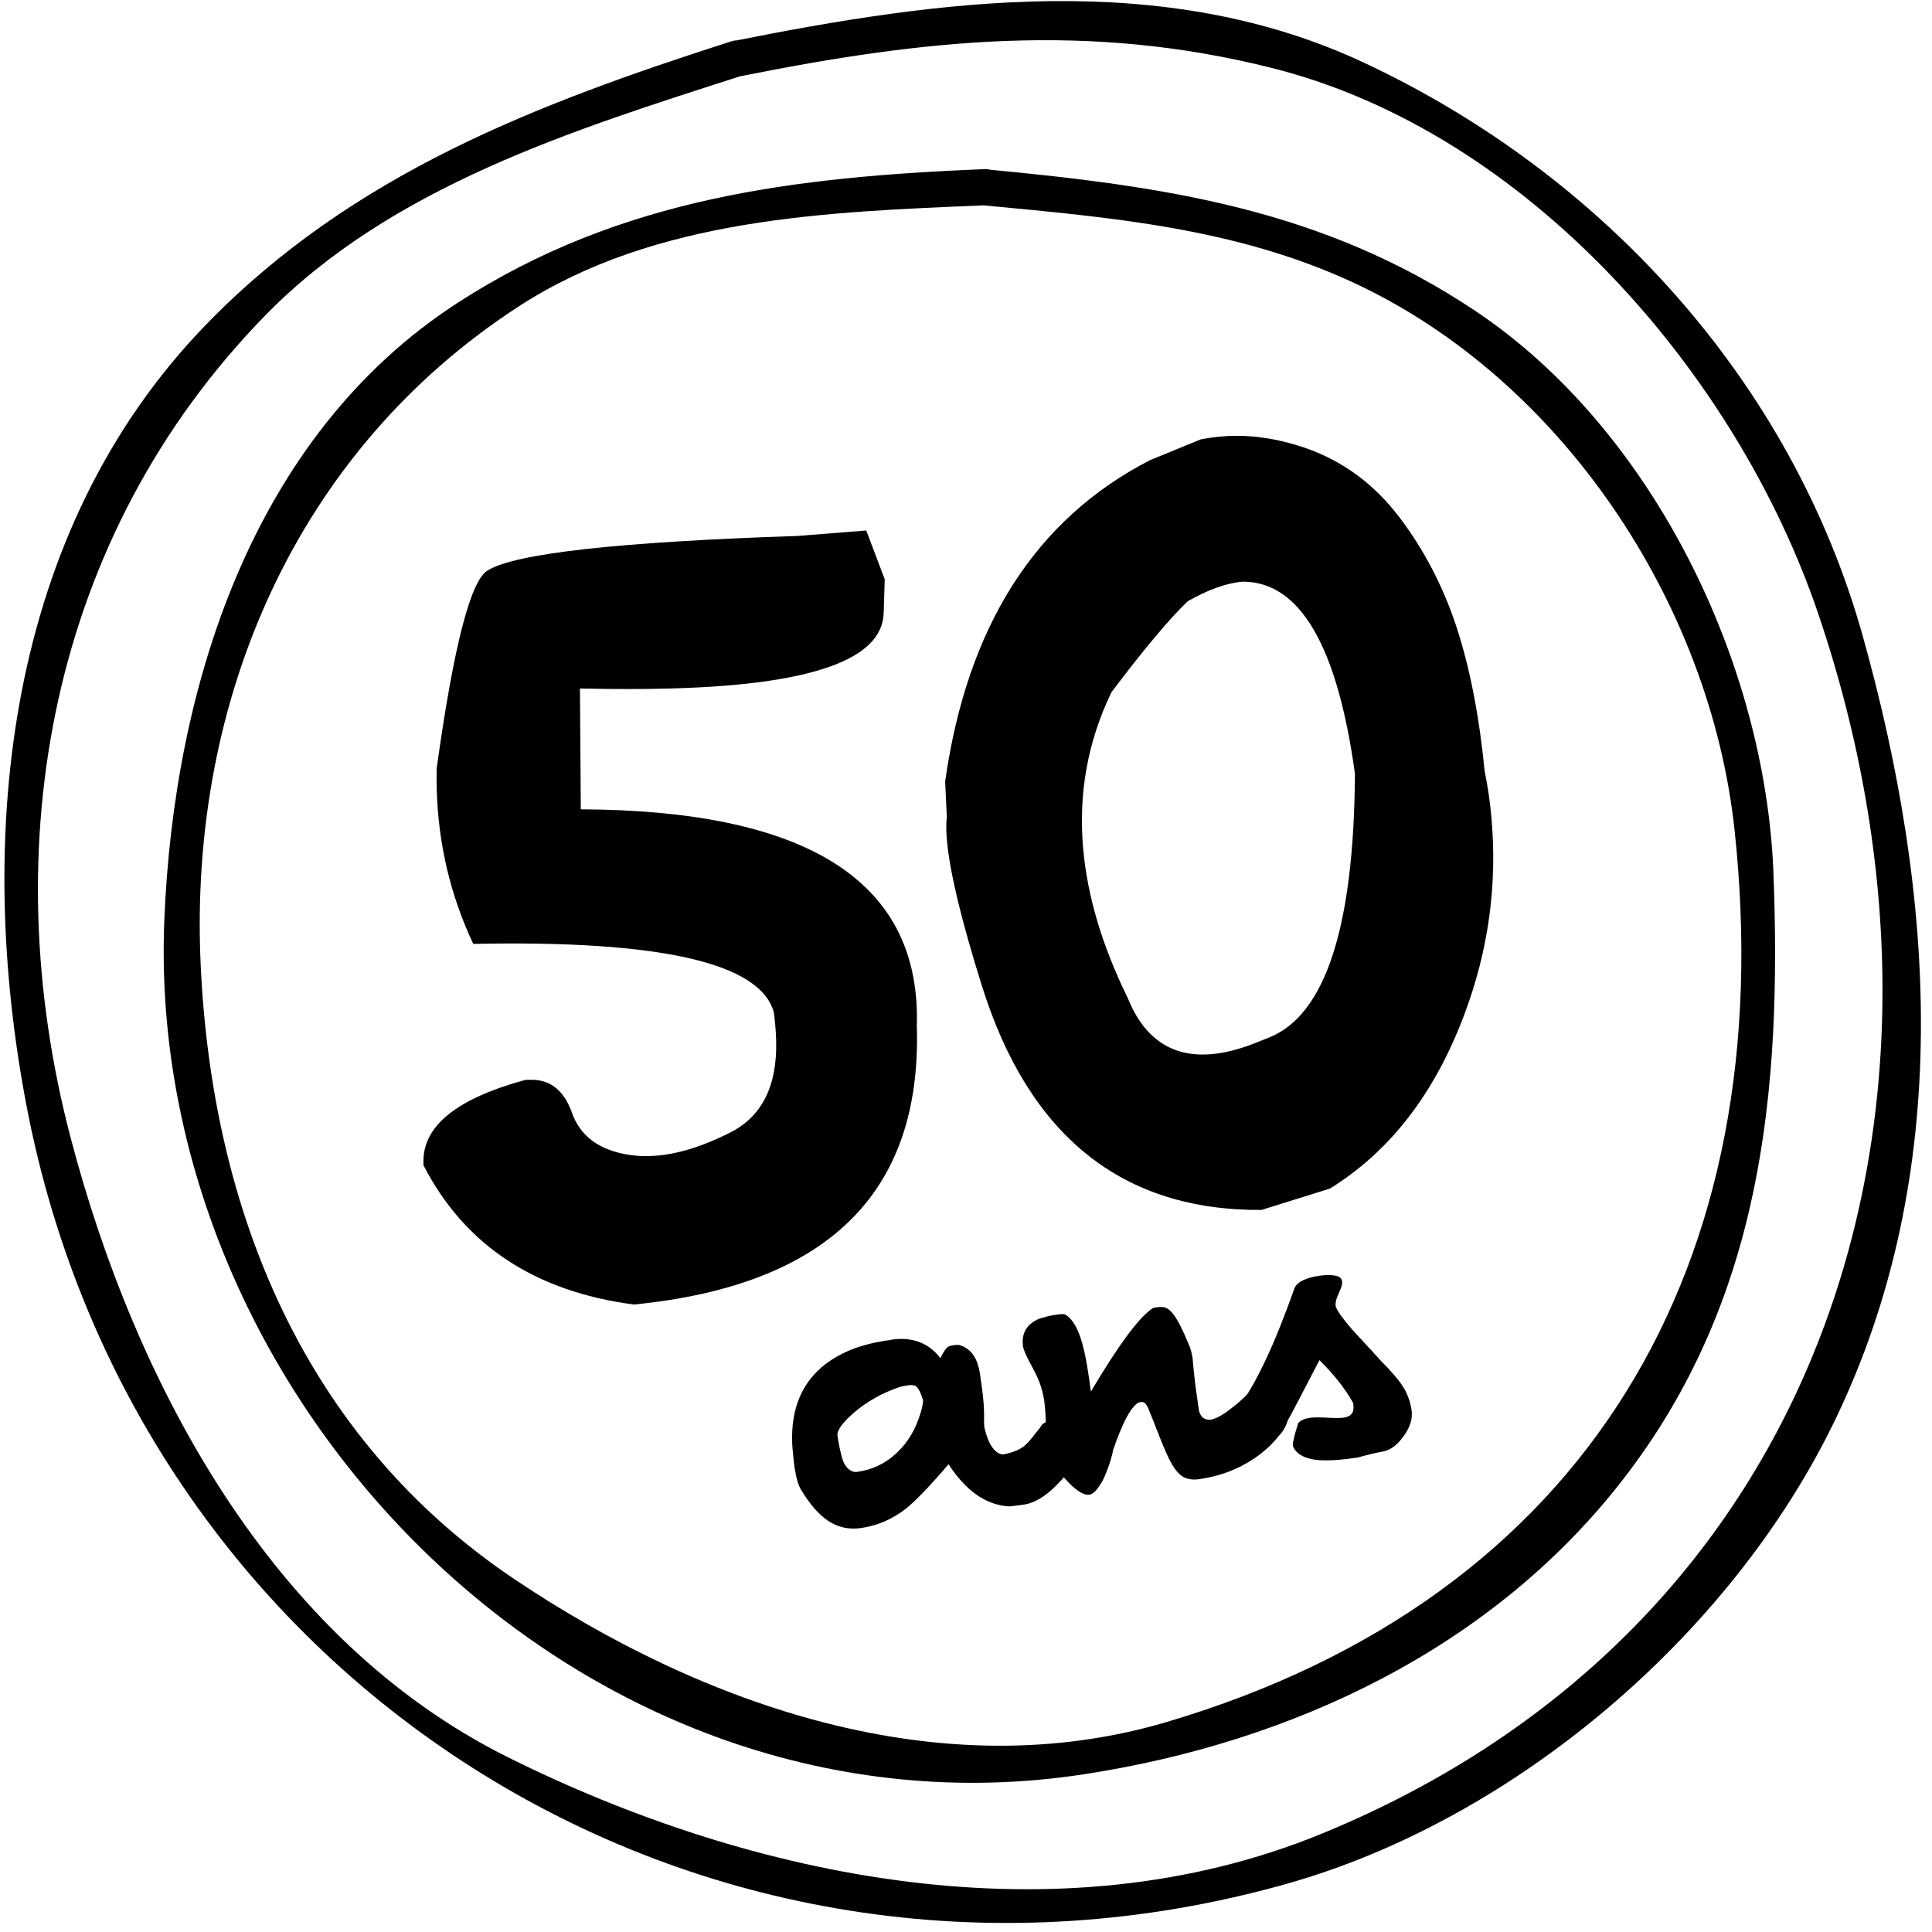
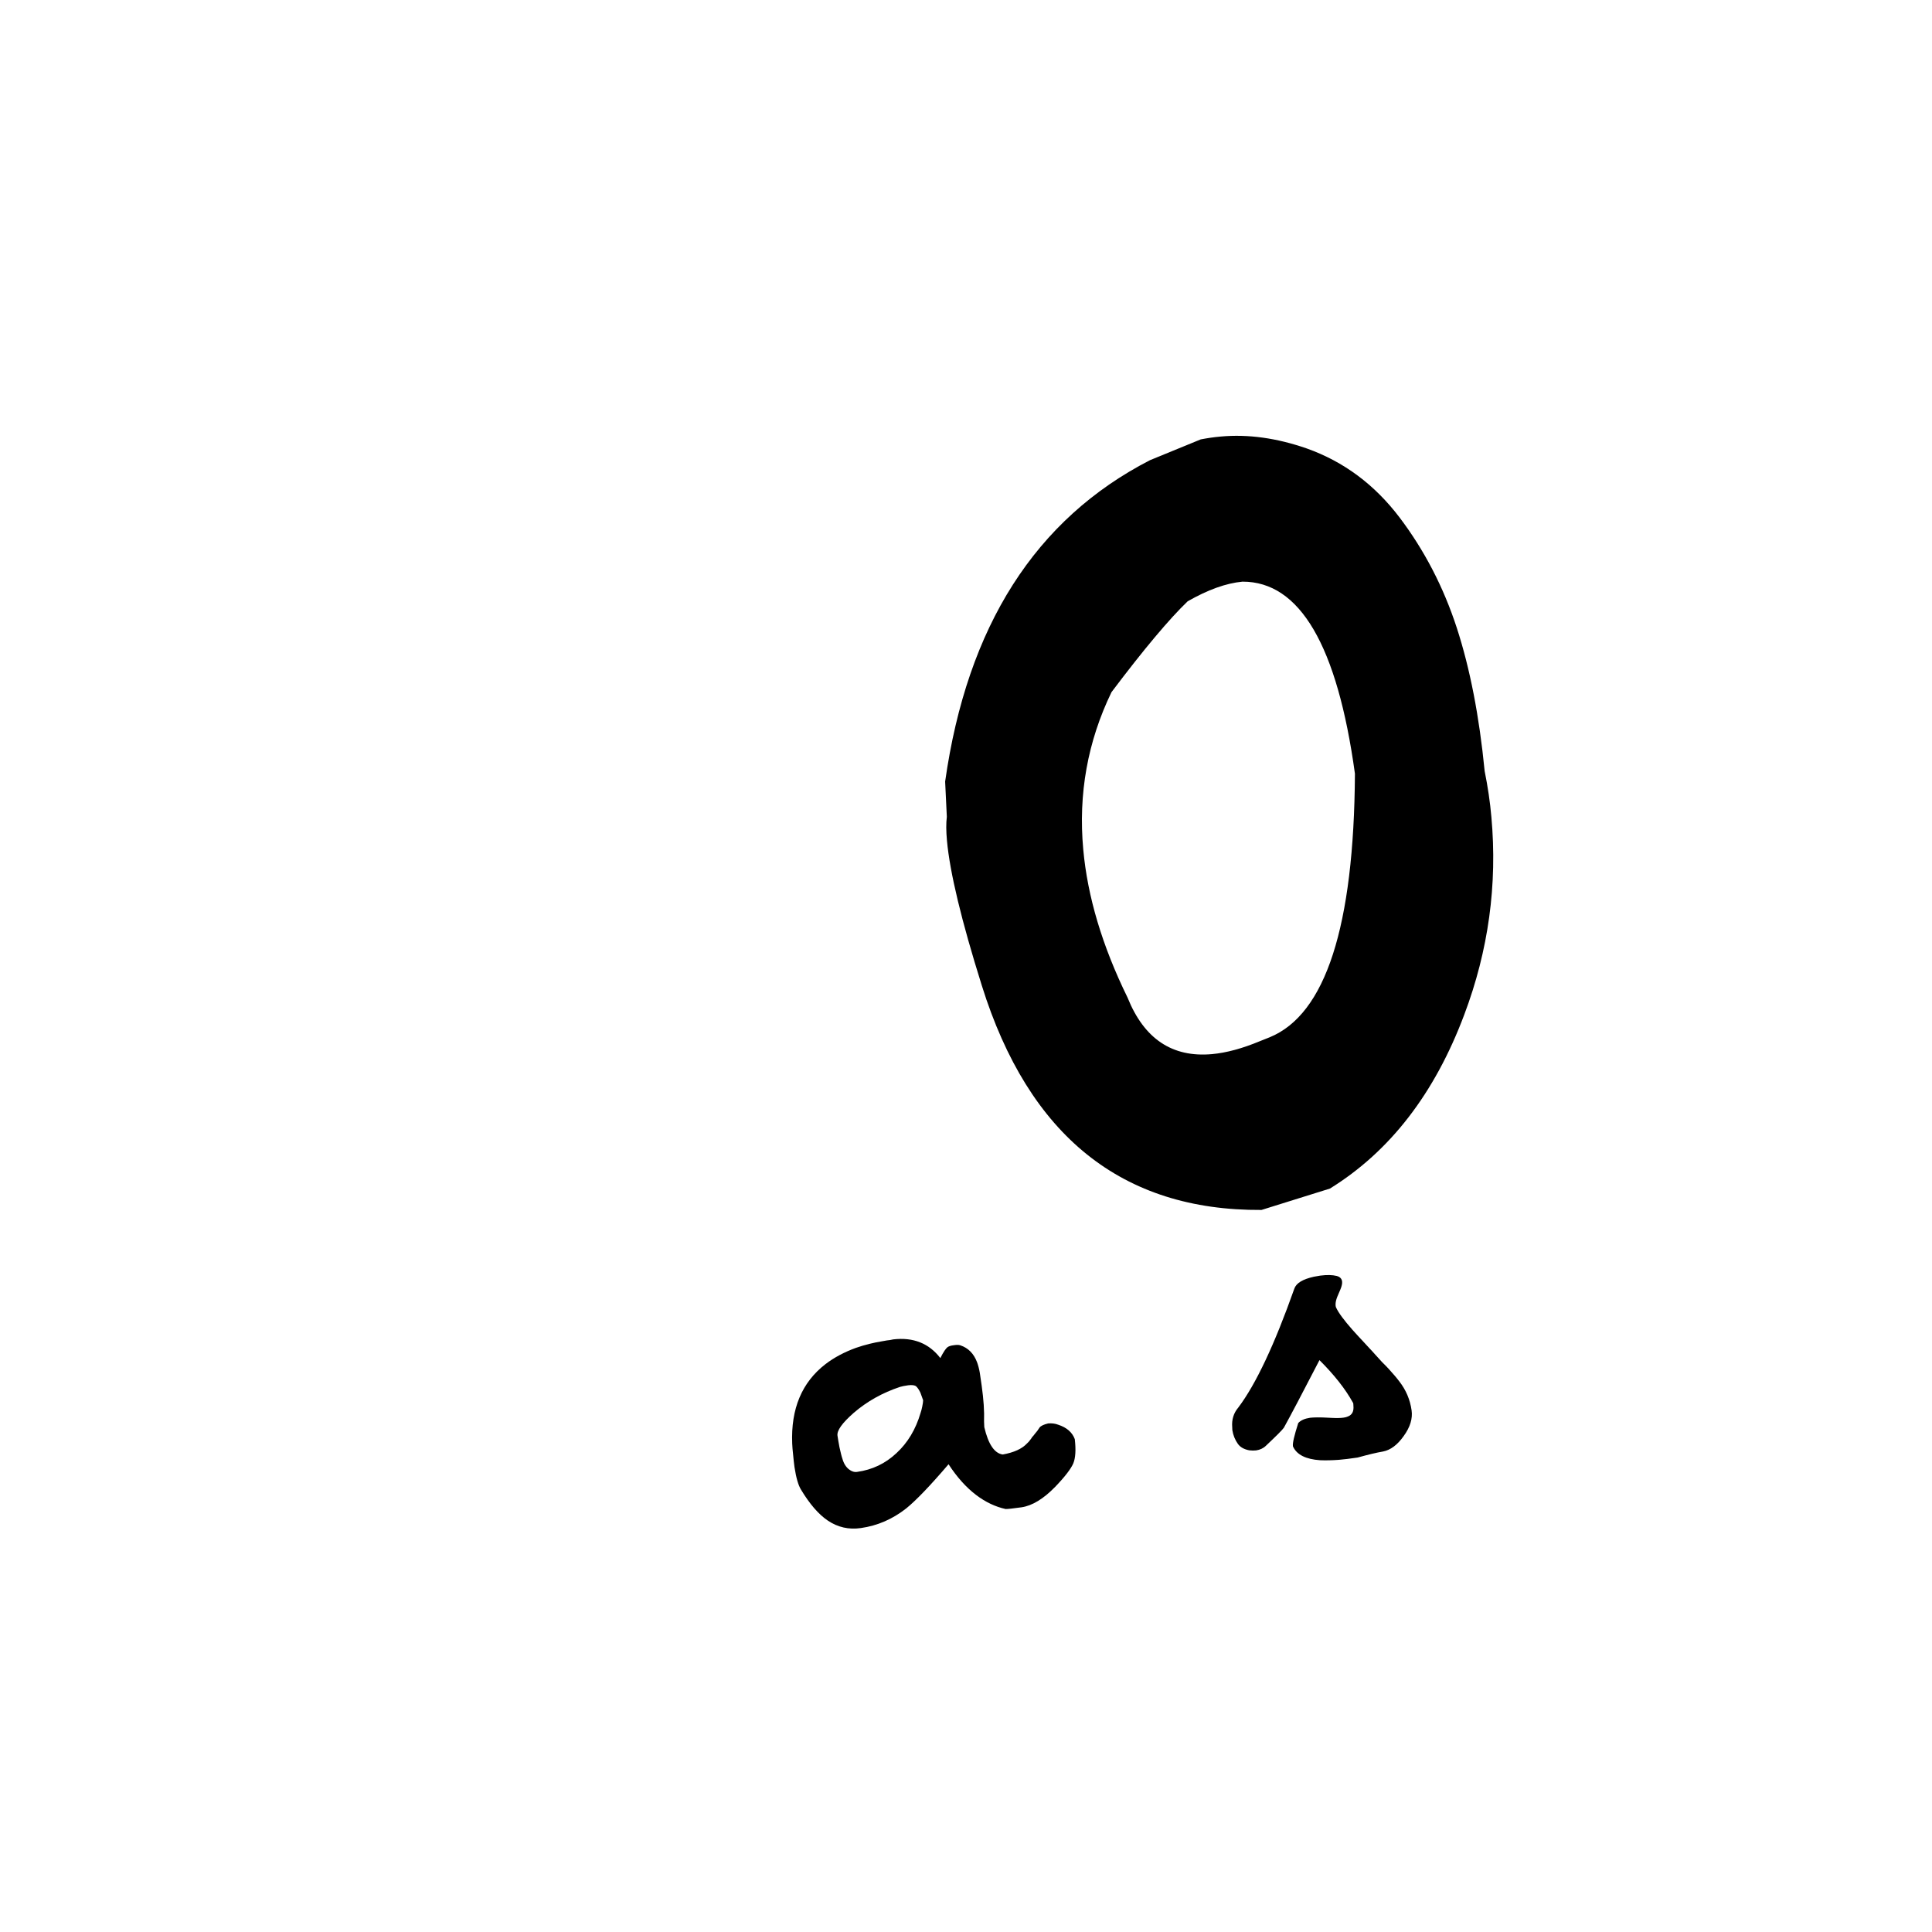
<svg xmlns="http://www.w3.org/2000/svg" version="1.1" id="Calque_1" x="0px" y="0px" width="32px" height="32px" viewBox="0 0 64 64" enable-background="new 0 0 64 64" xml:space="preserve">
  <g>
-     <path d="M32.626,6.807c4.203,0.396,8.29,0.752,12.149,2.528c6.945,3.195,11.876,10.642,12.685,18.164   c1.543,14.363-4.853,25.416-18.82,29.547c-7.495,2.216-15.373-0.556-21.586-4.725C10.064,47.632,7.016,40.091,6.646,31.925   c-0.395-8.701,3.15-17,10.572-21.797c4.517-2.918,10.192-3.109,15.39-3.326c0.771-0.032,0.774-1.232,0-1.2   c-6.236,0.26-12.032,0.929-17.43,4.417c-6.843,4.422-9.424,12.779-9.735,20.466C4.796,46.477,19.41,61.296,35.893,58.777   c6.901-1.054,13.51-4.16,17.846-9.735c4.619-5.938,5.286-12.843,5.009-20.116c-0.265-6.941-3.981-14.691-9.887-18.634   c-5.055-3.375-10.271-4.124-16.234-4.686C31.855,5.534,31.862,6.735,32.626,6.807L32.626,6.807z" />
-   </g>
+     </g>
  <g>
-     <path d="M24.561,2.52c6.121-1.227,11.518-1.792,17.582-0.266c8.452,2.128,15.385,10.111,18.087,18.073   c5.584,16.454,0.218,33.589-16.464,40.424c-8.709,3.567-18.832,1.501-26.956-2.548C8.977,54.299,4.474,45.813,2.343,37.701   c-2.549-9.703-0.693-19.924,6.424-27.232c4.178-4.29,10.225-6.165,15.771-7.949c0.729-0.234,0.417-1.387-0.317-1.15   c-6.44,2.071-12.519,4.375-17.363,9.35c-6.687,6.867-7.69,16.975-5.976,25.929c3.696,19.298,22.694,31.116,41.727,25.759   c7.574-2.132,14.715-8.247,18.14-15.285c4.013-8.245,3.356-17.483,0.957-26.055c-2.359-8.43-8.615-15.292-16.523-18.992   c-6.649-3.111-14.038-2.089-20.939-0.706C23.489,1.521,23.809,2.67,24.561,2.52L24.561,2.52z" />
-   </g>
+     </g>
  <g>
    <g>
-       <path d="M29.308,19.19l-0.035,1.12c-0.047,1.537-2.388,2.368-7.023,2.496c-0.923,0.027-1.935,0.025-3.038,0.001l0.028,4.003    c7.299,0.031,11.009,2.26,11.132,6.685c0.004,0.166,0.004,0.333-0.003,0.5l0.003,0.05c0.151,5.479-2.973,8.536-9.375,9.169    c-3.282-0.431-5.605-1.969-6.968-4.611l-0.002-0.083c-0.033-1.213,1.092-2.126,3.377-2.747l0.15-0.003    c0.655-0.021,1.115,0.334,1.382,1.062c0.266,0.781,0.885,1.257,1.858,1.417c0.233,0.038,0.474,0.055,0.719,0.047    c0.801-0.021,1.688-0.282,2.664-0.773c1.064-0.531,1.575-1.553,1.534-3.063c-0.008-0.287-0.033-0.595-0.075-0.916    c-0.436-1.646-3.754-2.405-9.959-2.276c-0.756-1.604-1.159-3.311-1.21-5.122c-0.006-0.223-0.006-0.452-0.002-0.686    c0.564-4.075,1.132-6.267,1.703-6.571c0.919-0.558,4.334-0.938,10.247-1.135l2.281-0.18L29.308,19.19z" />
-     </g>
+       </g>
    <g>
      <path d="M38.097,15.243l1.68-0.688c0.221-0.042,0.441-0.075,0.662-0.094c0.908-0.083,1.855,0.049,2.85,0.395    c1.225,0.436,2.246,1.197,3.072,2.284c0.822,1.086,1.455,2.304,1.896,3.655c0.439,1.349,0.746,2.932,0.924,4.748    c0.104,0.516,0.18,1.024,0.223,1.521c0.203,2.237-0.096,4.419-0.898,6.547c-0.979,2.611-2.461,4.532-4.451,5.762l-2.266,0.708    c-4.617,0.029-7.707-2.45-9.265-7.433c-0.675-2.149-1.06-3.751-1.155-4.804c-0.028-0.31-0.031-0.571-0.004-0.786l-0.056-1.168    C32.037,20.744,34.302,17.194,38.097,15.243z M39.343,19.919c-0.605,0.581-1.449,1.583-2.523,3.009    c-0.791,1.635-1.104,3.371-0.936,5.21c0.141,1.562,0.629,3.196,1.467,4.907c0.549,1.369,1.482,1.993,2.799,1.874    c0.479-0.044,1.004-0.187,1.586-0.429l0.326-0.13c1.85-0.76,2.791-3.669,2.822-8.73c-0.584-4.245-1.824-6.367-3.725-6.362    C40.616,19.318,40.013,19.536,39.343,19.919z" />
    </g>
    <g>
-       <path d="M31.422,48.505c-0.609,0.713-1.077,1.199-1.401,1.462c-0.454,0.357-0.954,0.574-1.504,0.652    c-0.4,0.058-0.766-0.026-1.095-0.248c-0.308-0.207-0.604-0.553-0.891-1.03c-0.087-0.143-0.158-0.388-0.212-0.738    c-0.018-0.132-0.034-0.276-0.047-0.427c-0.015-0.126-0.024-0.243-0.029-0.354c-0.048-1.153,0.32-2.032,1.105-2.636    c0.287-0.219,0.621-0.396,1.002-0.535c0.151-0.054,0.307-0.098,0.469-0.138c0.126-0.031,0.255-0.058,0.387-0.079    c0.027-0.005,0.086-0.015,0.174-0.031l0.101-0.012l0.11-0.022c0.664-0.077,1.183,0.131,1.559,0.619    c0.102-0.203,0.184-0.322,0.24-0.363c0.043-0.029,0.113-0.053,0.206-0.063c0.093-0.015,0.166-0.014,0.215,0.003    c0.262,0.086,0.447,0.273,0.557,0.565c0.037,0.104,0.068,0.219,0.09,0.35l0.062,0.428c0.063,0.447,0.09,0.839,0.078,1.18    l0.008,0.188c0.132,0.565,0.337,0.87,0.612,0.906c0.371-0.066,0.64-0.19,0.804-0.367l0.061-0.061l0.049-0.063l0.078-0.088    c0.029-0.037,0.055-0.071,0.072-0.106l0.012-0.001l0.004-0.008c0.025-0.029,0.051-0.063,0.078-0.099    c0.02-0.022,0.041-0.051,0.066-0.08c0.043-0.062,0.066-0.098,0.072-0.107c0.047-0.06,0.143-0.102,0.285-0.137    c0.119-0.01,0.232,0.003,0.334,0.043c0.281,0.091,0.465,0.251,0.549,0.478c0.041,0.359,0.023,0.625-0.049,0.8    c-0.074,0.176-0.271,0.437-0.602,0.781c-0.389,0.399-0.76,0.624-1.113,0.676c-0.289,0.041-0.464,0.059-0.528,0.057    C32.646,49.842,31.989,49.378,31.422,48.505z M30.495,46.805c0.02-0.056,0.038-0.127,0.055-0.208    c0.019-0.093,0.029-0.164,0.03-0.212l-0.09-0.25c-0.049-0.102-0.096-0.17-0.143-0.212c-0.045-0.036-0.134-0.05-0.261-0.034    c-0.051,0.008-0.104,0.016-0.157,0.026c-0.043,0.011-0.081,0.019-0.115,0.028c-0.584,0.194-1.097,0.483-1.535,0.861    c-0.381,0.335-0.56,0.584-0.536,0.755c0.015,0.103,0.037,0.23,0.066,0.385c0.039,0.174,0.069,0.301,0.097,0.379    c0.045,0.161,0.121,0.279,0.222,0.355c0.085,0.067,0.175,0.094,0.268,0.08c0.499-0.07,0.932-0.275,1.299-0.62    C30.068,47.795,30.334,47.352,30.495,46.805z" />
-       <path d="M42.079,46.021c0.188,0.083,0.34,0.24,0.451,0.467c0.074,0.138,0.119,0.262,0.133,0.36    c0.02,0.248-0.086,0.495-0.318,0.738c-0.156,0.2-0.35,0.388-0.574,0.565c-0.588,0.455-1.27,0.738-2.053,0.849    c-0.209,0.03-0.391,0.001-0.537-0.085c-0.135-0.085-0.262-0.232-0.379-0.446c-0.096-0.165-0.211-0.425-0.354-0.783    c-0.025-0.058-0.057-0.137-0.094-0.243L38.3,47.319l-0.049-0.138c-0.086-0.212-0.162-0.402-0.23-0.565    c-0.012-0.027-0.029-0.057-0.055-0.087c-0.025-0.042-0.051-0.065-0.082-0.074c-0.02-0.014-0.055-0.016-0.1-0.008    c-0.049,0.005-0.084,0.017-0.109,0.04c-0.238,0.166-0.502,0.677-0.795,1.528c-0.047,0.232-0.117,0.469-0.215,0.71    c-0.076,0.212-0.162,0.384-0.256,0.512c-0.104,0.157-0.209,0.252-0.316,0.277c-0.176,0.023-0.402-0.105-0.682-0.392    c-0.107-0.107-0.215-0.231-0.322-0.37c-0.219-0.206-0.35-0.458-0.398-0.762c-0.025-0.169-0.041-0.318-0.045-0.439    c0.002-0.051,0-0.134-0.004-0.243V47.18l-0.002-0.146c-0.006-0.224-0.021-0.435-0.049-0.629c-0.029-0.209-0.084-0.419-0.162-0.628    c-0.055-0.142-0.133-0.302-0.229-0.483c-0.188-0.337-0.292-0.567-0.313-0.699c-0.055-0.434,0.126-0.738,0.538-0.911    c0.025-0.013,0.082-0.025,0.174-0.048c0.107-0.038,0.244-0.066,0.414-0.089c0.152-0.021,0.246-0.021,0.279,0.003    c0.234,0.136,0.418,0.452,0.559,0.95c0.055,0.195,0.107,0.433,0.156,0.717l0.061,0.383l0.07,0.497    c0.924-1.56,1.609-2.481,2.055-2.765c0.031-0.01,0.064-0.019,0.104-0.024l0.117-0.011h0.043l0.035,0.001    c0.131-0.005,0.264,0.084,0.396,0.264c0.135,0.185,0.299,0.503,0.486,0.963c0.059,0.117,0.102,0.277,0.133,0.473    c0.014,0.182,0.031,0.353,0.049,0.513l0.049,0.43l0.111,0.781c0.049,0.211,0.172,0.313,0.365,0.311    c0.191-0.026,0.441-0.163,0.752-0.416c0.145-0.11,0.293-0.237,0.439-0.384c0.117-0.116,0.197-0.197,0.24-0.242    c0.027-0.048,0.078-0.079,0.146-0.092C41.782,45.89,41.919,45.932,42.079,46.021z" />
+       <path d="M31.422,48.505c-0.609,0.713-1.077,1.199-1.401,1.462c-0.454,0.357-0.954,0.574-1.504,0.652    c-0.4,0.058-0.766-0.026-1.095-0.248c-0.308-0.207-0.604-0.553-0.891-1.03c-0.087-0.143-0.158-0.388-0.212-0.738    c-0.018-0.132-0.034-0.276-0.047-0.427c-0.015-0.126-0.024-0.243-0.029-0.354c-0.048-1.153,0.32-2.032,1.105-2.636    c0.287-0.219,0.621-0.396,1.002-0.535c0.151-0.054,0.307-0.098,0.469-0.138c0.126-0.031,0.255-0.058,0.387-0.079    c0.027-0.005,0.086-0.015,0.174-0.031l0.101-0.012l0.11-0.022c0.664-0.077,1.183,0.131,1.559,0.619    c0.102-0.203,0.184-0.322,0.24-0.363c0.043-0.029,0.113-0.053,0.206-0.063c0.093-0.015,0.166-0.014,0.215,0.003    c0.262,0.086,0.447,0.273,0.557,0.565c0.037,0.104,0.068,0.219,0.09,0.35l0.062,0.428c0.063,0.447,0.09,0.839,0.078,1.18    l0.008,0.188c0.132,0.565,0.337,0.87,0.612,0.906c0.371-0.066,0.64-0.19,0.804-0.367l0.061-0.061l0.049-0.063c0.029-0.037,0.055-0.071,0.072-0.106l0.012-0.001l0.004-0.008c0.025-0.029,0.051-0.063,0.078-0.099    c0.02-0.022,0.041-0.051,0.066-0.08c0.043-0.062,0.066-0.098,0.072-0.107c0.047-0.06,0.143-0.102,0.285-0.137    c0.119-0.01,0.232,0.003,0.334,0.043c0.281,0.091,0.465,0.251,0.549,0.478c0.041,0.359,0.023,0.625-0.049,0.8    c-0.074,0.176-0.271,0.437-0.602,0.781c-0.389,0.399-0.76,0.624-1.113,0.676c-0.289,0.041-0.464,0.059-0.528,0.057    C32.646,49.842,31.989,49.378,31.422,48.505z M30.495,46.805c0.02-0.056,0.038-0.127,0.055-0.208    c0.019-0.093,0.029-0.164,0.03-0.212l-0.09-0.25c-0.049-0.102-0.096-0.17-0.143-0.212c-0.045-0.036-0.134-0.05-0.261-0.034    c-0.051,0.008-0.104,0.016-0.157,0.026c-0.043,0.011-0.081,0.019-0.115,0.028c-0.584,0.194-1.097,0.483-1.535,0.861    c-0.381,0.335-0.56,0.584-0.536,0.755c0.015,0.103,0.037,0.23,0.066,0.385c0.039,0.174,0.069,0.301,0.097,0.379    c0.045,0.161,0.121,0.279,0.222,0.355c0.085,0.067,0.175,0.094,0.268,0.08c0.499-0.07,0.932-0.275,1.299-0.62    C30.068,47.795,30.334,47.352,30.495,46.805z" />
      <path d="M44.278,42.267c0.105,0.027,0.166,0.087,0.18,0.178c0.01,0.074-0.012,0.165-0.057,0.273l-0.068,0.16    c-0.029,0.064-0.049,0.117-0.061,0.156c-0.027,0.088-0.035,0.163-0.027,0.227c0.002,0.018,0.008,0.039,0.016,0.056    c0.082,0.177,0.264,0.42,0.545,0.739c0.09,0.102,0.215,0.236,0.373,0.406l0.189,0.205c0.072,0.072,0.127,0.138,0.178,0.194    c0.068,0.075,0.148,0.159,0.236,0.259l0.113,0.113l0.105,0.11c0.154,0.17,0.275,0.311,0.357,0.422    c0.221,0.285,0.354,0.604,0.404,0.954c0.039,0.271-0.047,0.557-0.262,0.852c-0.207,0.293-0.436,0.464-0.684,0.512    c-0.217,0.037-0.496,0.104-0.842,0.2c-0.248,0.036-0.451,0.062-0.615,0.075c-0.238,0.018-0.449,0.021-0.629,0.014    c-0.469-0.032-0.766-0.182-0.889-0.44c-0.008-0.007-0.01-0.019-0.01-0.028c-0.016-0.097,0.045-0.352,0.176-0.764    c0.084-0.092,0.215-0.148,0.393-0.175c0.031-0.004,0.064-0.007,0.1-0.008c0.084-0.005,0.186-0.005,0.311-0.002l0.154,0.007    l0.162,0.008c0.158,0.008,0.285,0.005,0.383-0.009c0.057-0.009,0.105-0.02,0.141-0.038c0.141-0.054,0.201-0.172,0.184-0.351    c0-0.032-0.004-0.057-0.004-0.073c-0.004-0.019-0.008-0.033-0.014-0.037c-0.254-0.46-0.625-0.926-1.107-1.406    c-0.568,1.098-0.961,1.845-1.18,2.24c-0.049,0.071-0.246,0.268-0.59,0.593c-0.088,0.087-0.199,0.138-0.326,0.157    c-0.07,0.008-0.148,0.008-0.227-0.002c-0.172-0.032-0.297-0.101-0.377-0.21c-0.098-0.137-0.16-0.291-0.186-0.46    c-0.002-0.032-0.004-0.063-0.004-0.098c-0.021-0.251,0.047-0.469,0.203-0.652c0.578-0.767,1.197-2.077,1.854-3.935    c0.063-0.184,0.277-0.313,0.648-0.396c0.076-0.014,0.146-0.025,0.213-0.037C43.958,42.228,44.138,42.232,44.278,42.267z" />
    </g>
  </g>
</svg>